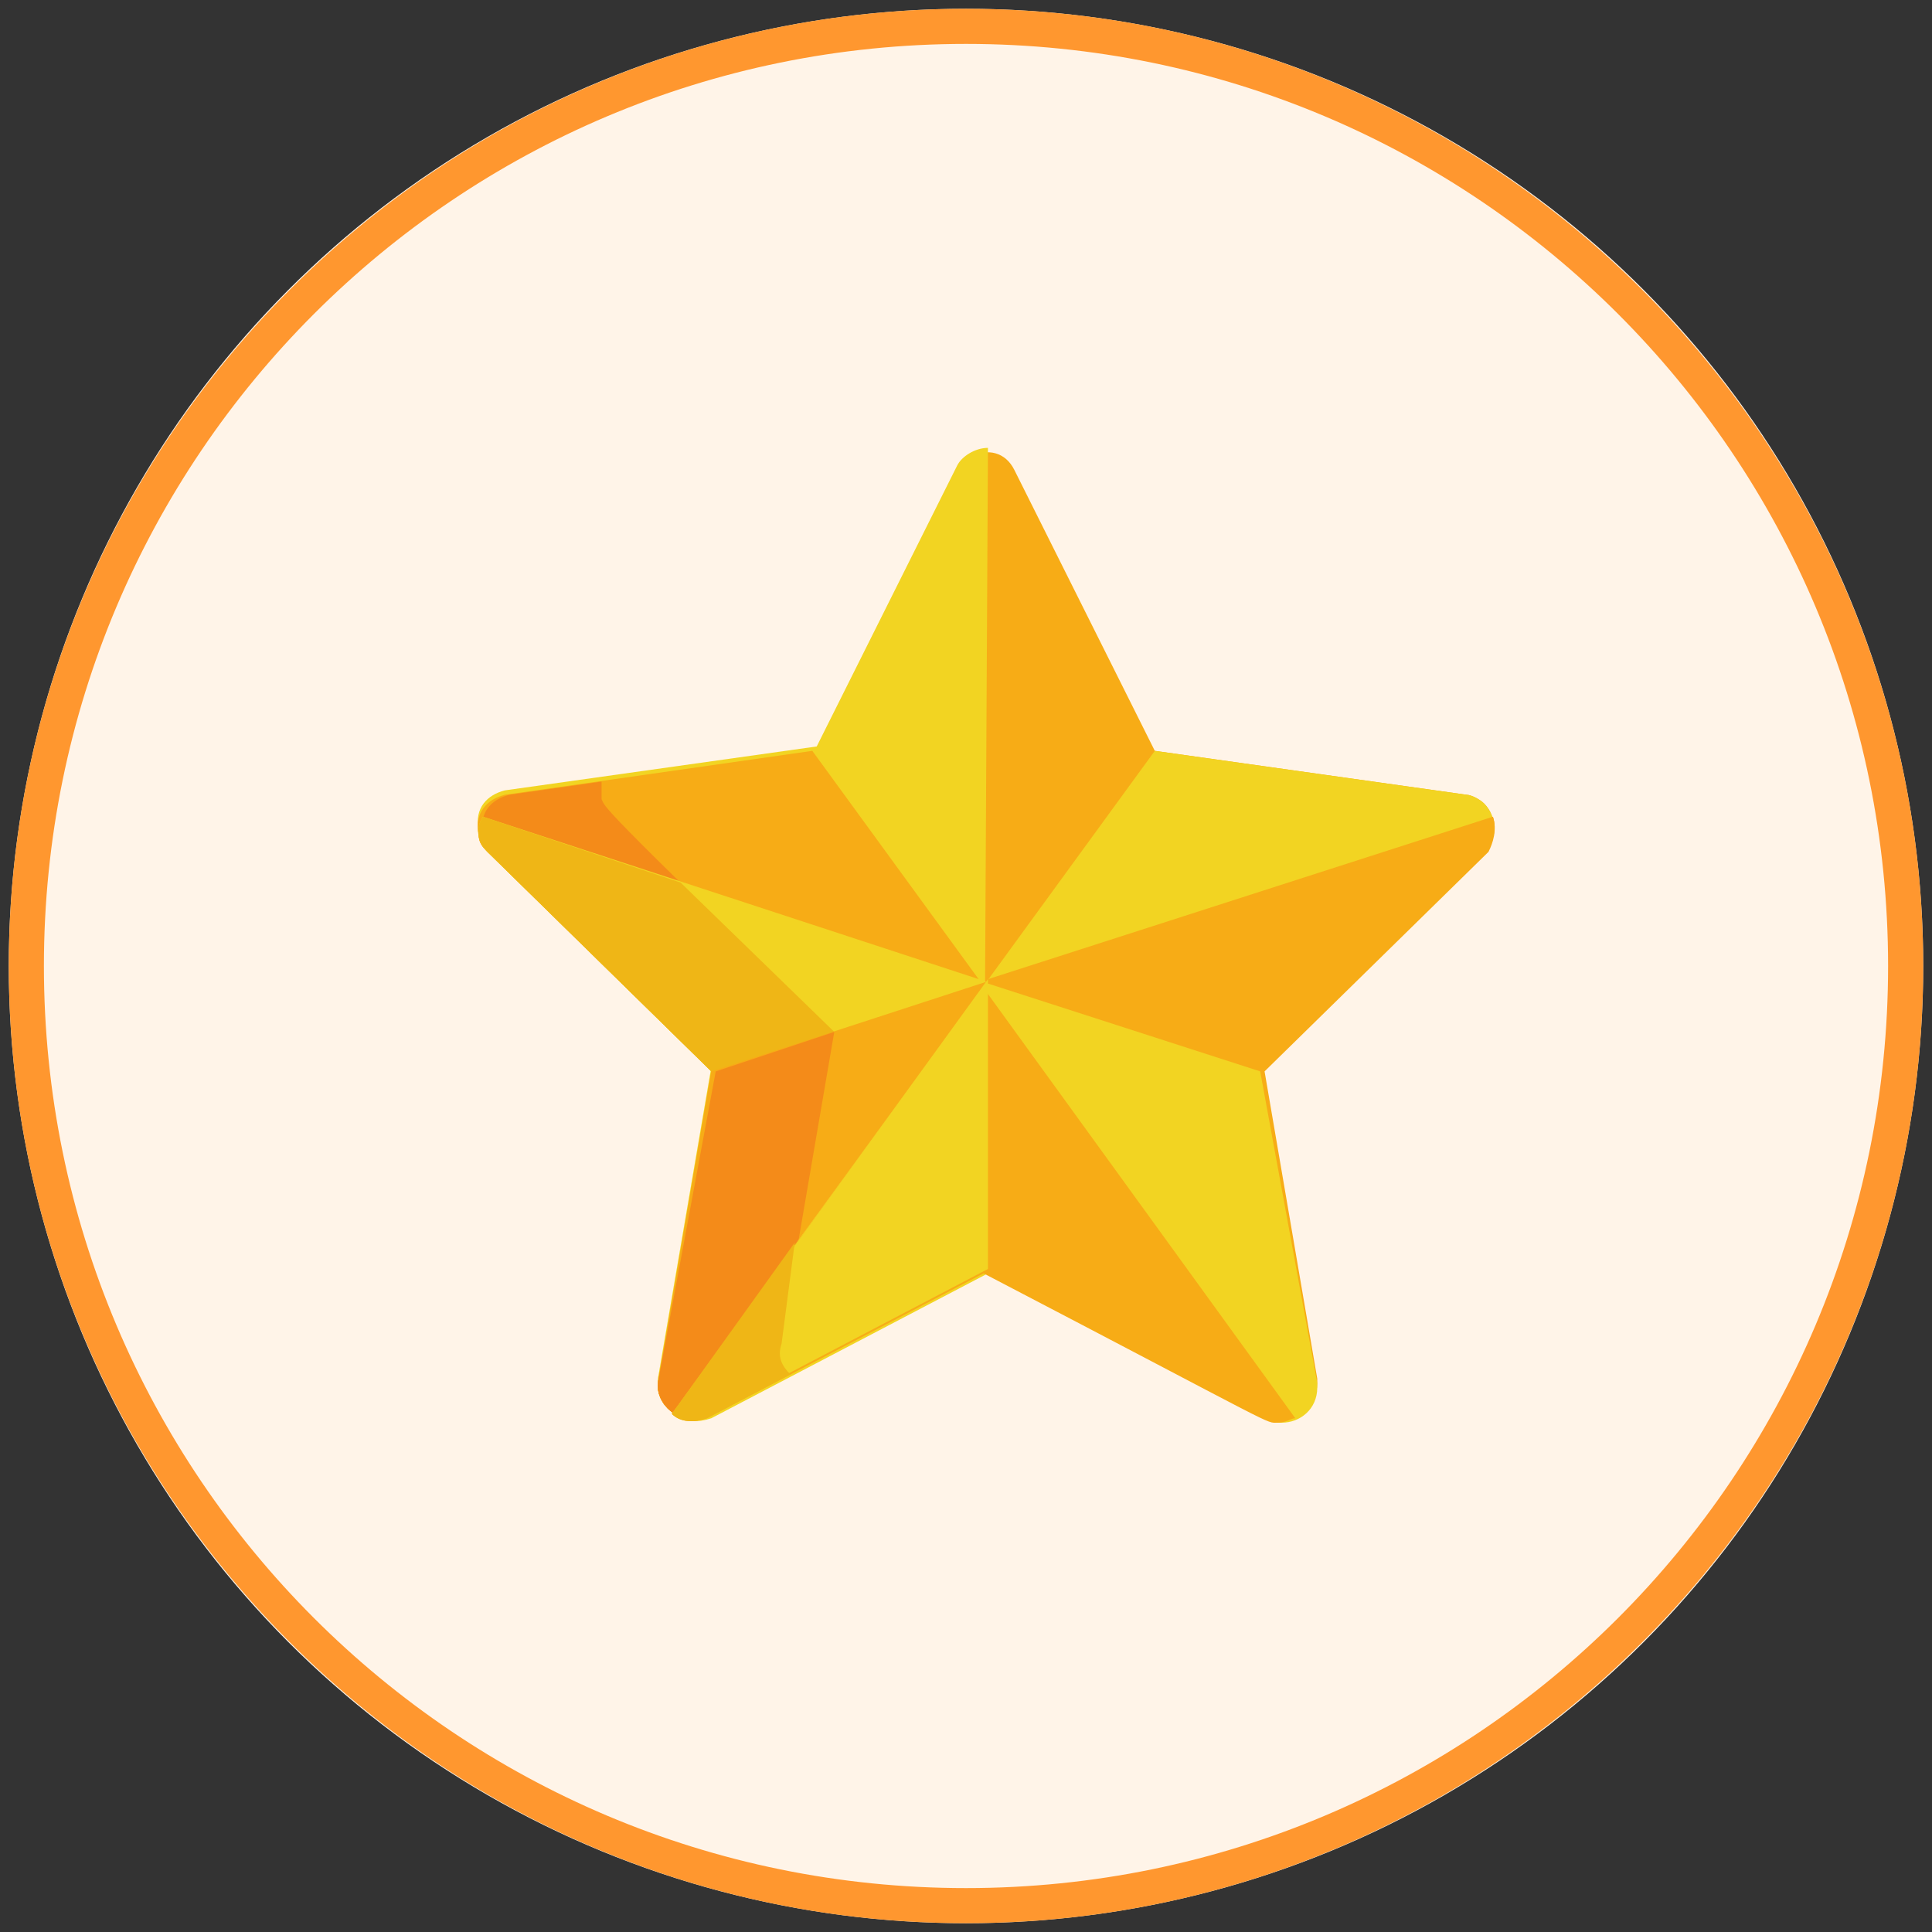
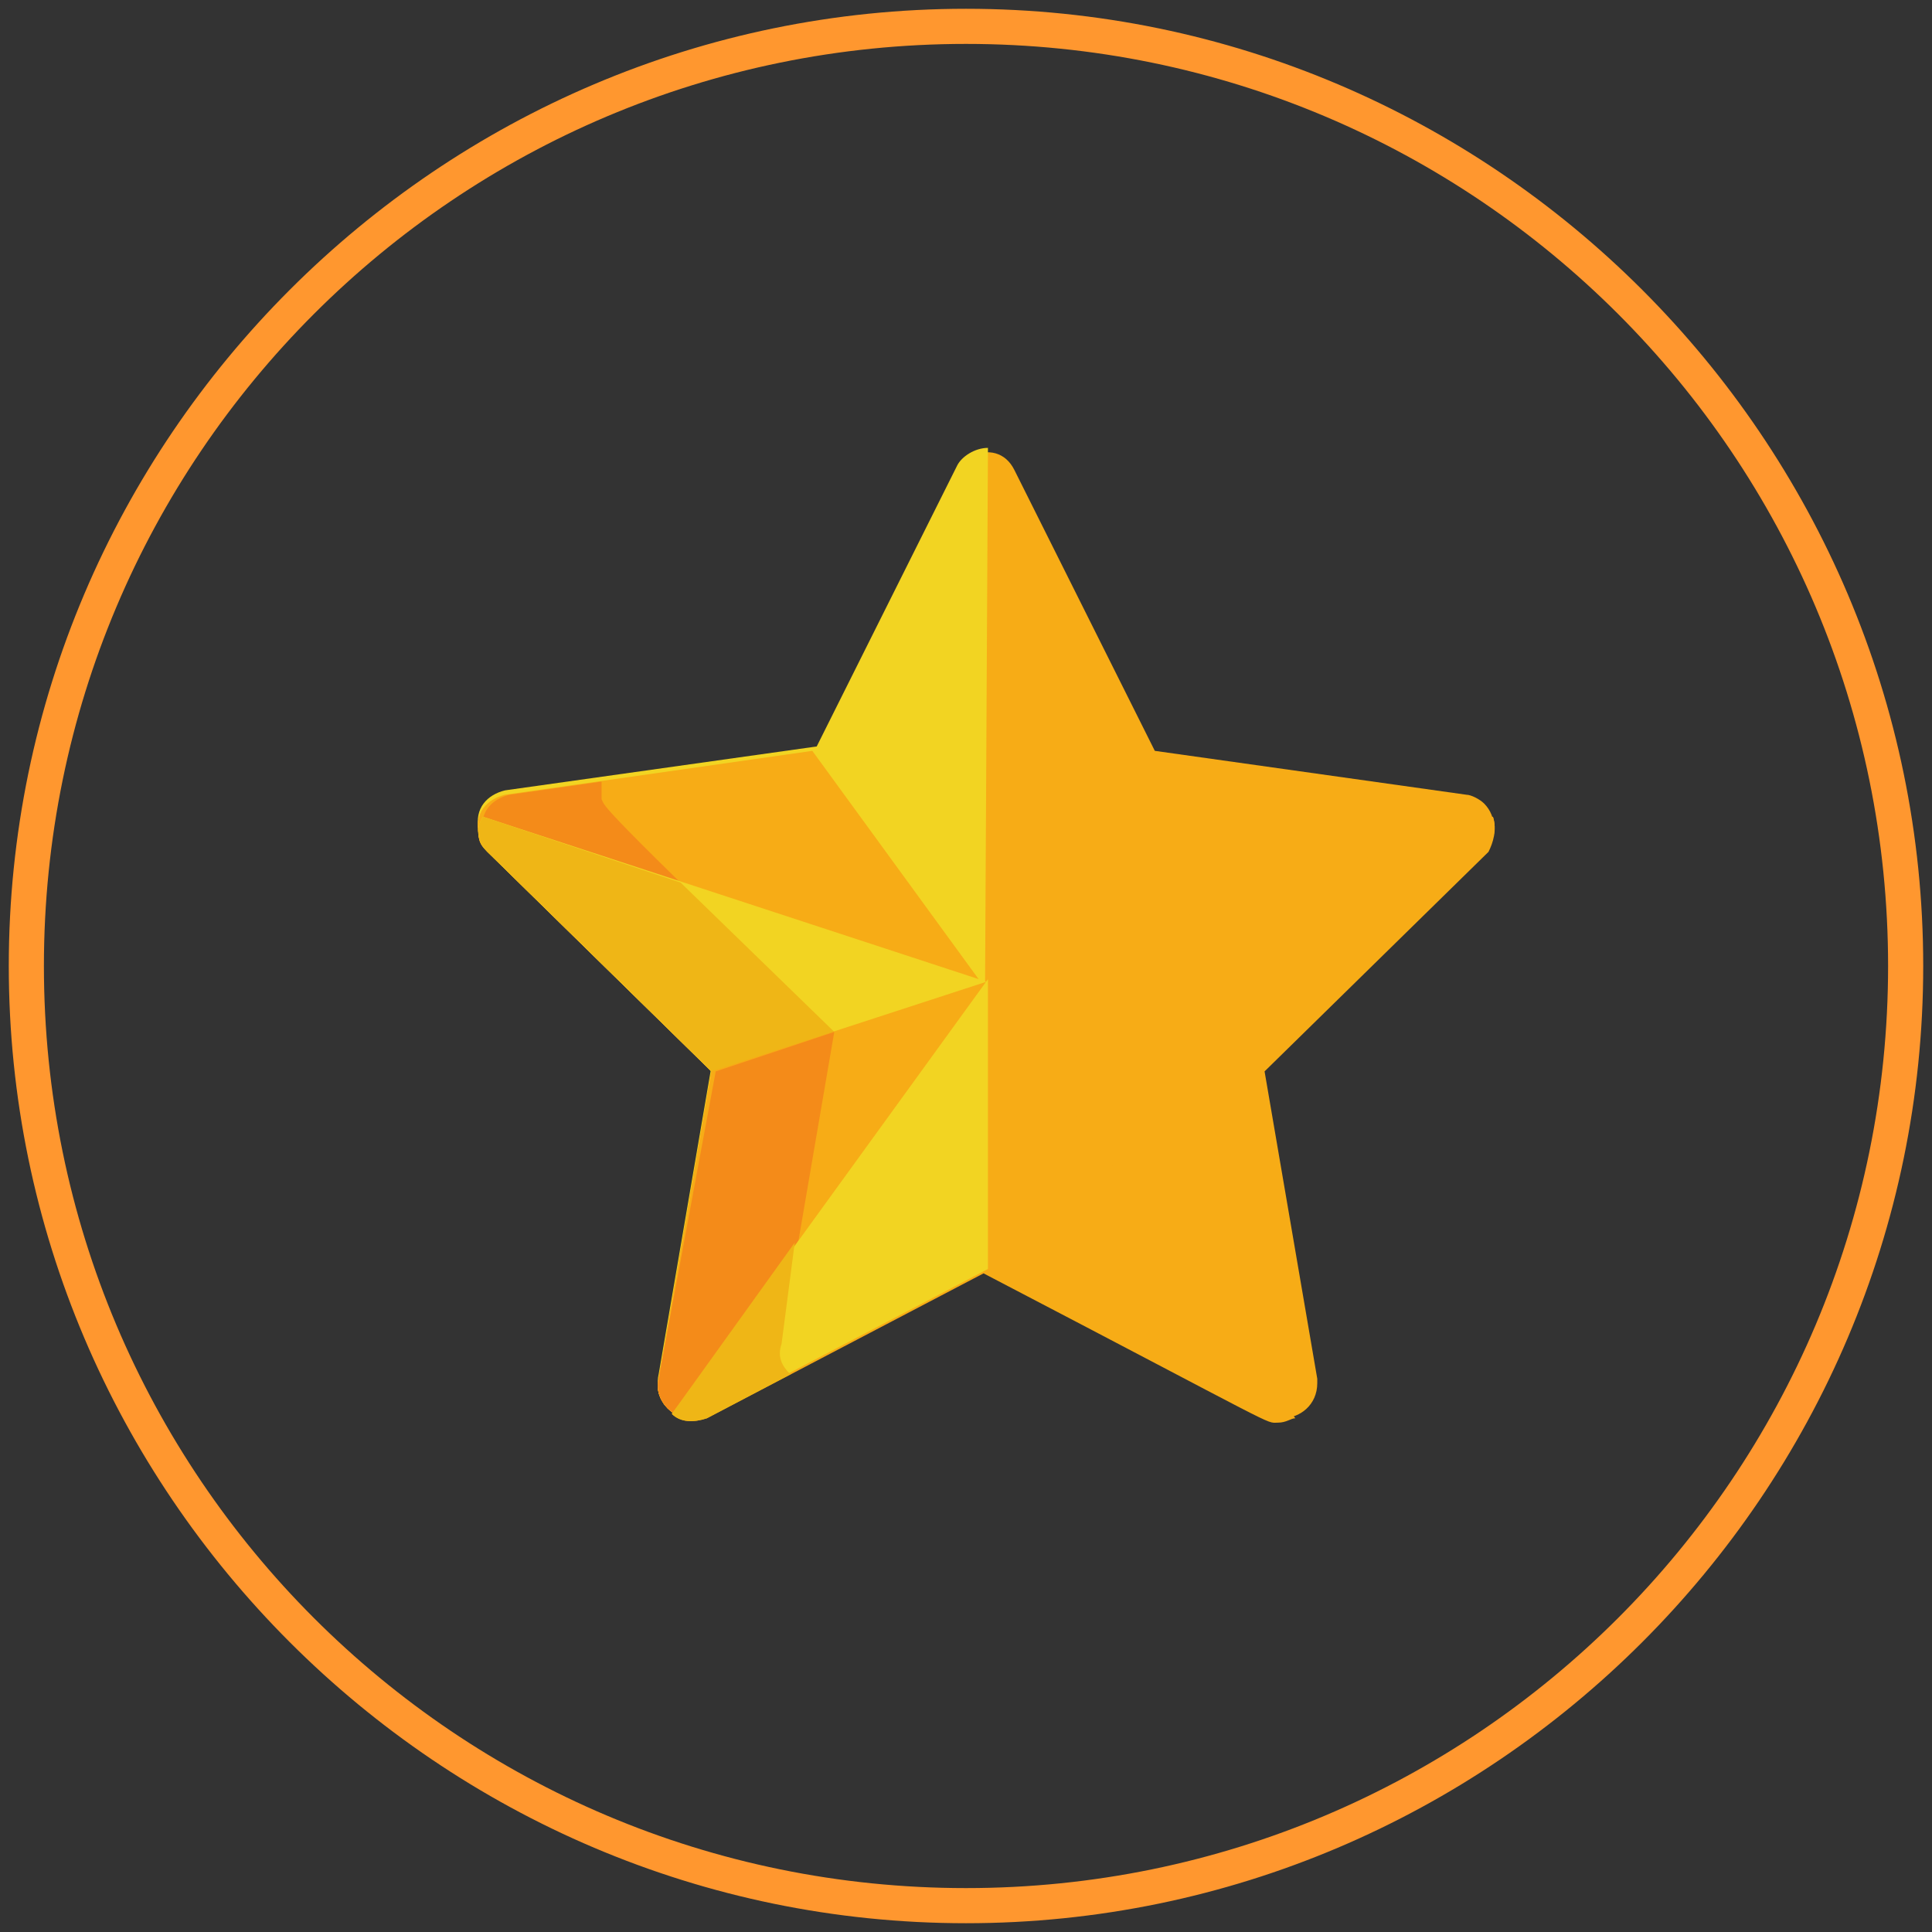
<svg xmlns="http://www.w3.org/2000/svg" version="1.1" id="Layer_2_1_" x="0px" y="0px" viewBox="0 0 44 44" style="enable-background:new 0 0 44 44;" xml:space="preserve">
  <rect x="0" y="0" width="44" height="44" fill="#333333" stroke="none" />
  <style type="text/css">
	.st0{fill:#FFF4E8;}
	.st1{fill:#FF972F;}
	.st2{fill:#F7AC16;}
	.st3{fill:#F2D422;}
	.st4{fill:#F48B19;}
	.st5{fill:#EFB616;}
</style>
  <g>
-     <circle class="st0" cx="22" cy="22" r="21.8" />
-   </g>
+     </g>
  <g>
    <path class="st1" d="M22,43.8C10,43.8,0.2,34,0.2,22S10,0.2,22,0.2S43.8,10,43.8,22S34,43.8,22,43.8z M22,1C10.4,1,1,10.4,1,22   s9.4,21,21,21s21-9.4,21-21S33.6,1,22,1z" />
  </g>
  <g>
    <g>
      <path id="패스_9258" class="st2" d="M33.4,18.1l-7.1-1l-3.2-6.4c-0.2-0.4-0.6-0.5-1-0.3c-0.1,0.1-0.3,0.2-0.3,0.3l-3.2,6.4    l-7.1,1c-0.4,0.1-0.7,0.4-0.6,0.9c0,0.2,0.1,0.3,0.2,0.4l5.1,5l-1.2,7c-0.1,0.4,0.2,0.8,0.6,0.9c0.2,0,0.3,0,0.5-0.1l6.3-3.3    c6.9,3.6,6.4,3.4,6.7,3.4c0.4,0,0.8-0.3,0.8-0.8c0,0,0-0.1,0-0.1l-1.2-7l5.1-5c0.3-0.3,0.3-0.8,0-1.1    C33.7,18.2,33.5,18.1,33.4,18.1z" />
      <path id="패스_9259" class="st3" d="M22.5,10.2c-0.3,0-0.6,0.2-0.7,0.4l-3.2,6.4l-7.1,1c-0.4,0.1-0.7,0.4-0.6,0.9    c0,0.2,0.1,0.3,0.2,0.4l5.1,5l-1.2,7c-0.1,0.4,0.2,0.8,0.6,0.9c0.2,0,0.3,0,0.5-0.1l6.3-3.3l0,0L22.5,10.2z" />
      <path id="패스_9260" class="st2" d="M11.5,18.1c-0.4,0.1-0.7,0.4-0.6,0.9c0,0.2,0.1,0.3,0.2,0.4l5.1,5L15,31.4    c-0.1,0.4,0.2,0.8,0.6,0.9c0.2,0,0.3,0,0.5-0.1l6.3-3.3c6.9,3.6,6.4,3.4,6.7,3.4c0.2,0,0.3-0.1,0.4-0.1l-11-15.1L11.5,18.1z" />
      <path id="패스_9261" class="st4" d="M19,23.5c-5.5-5.3-5.2-5.1-5.3-5.3c0-0.1,0-0.3,0-0.4l-2.1,0.3c-0.4,0.1-0.7,0.4-0.6,0.9    c0,0.2,0.1,0.3,0.2,0.4l5.1,5L15,31.4c-0.1,0.4,0.2,0.8,0.6,0.9c0.2,0,0.3,0,0.5-0.1l1.9-1c-0.2-0.2-0.3-0.4-0.2-0.7L19,23.5z" />
      <path id="패스_9262" class="st3" d="M11.1,19.4l5.1,5l-1.2,7c-0.1,0.4,0.2,0.8,0.6,0.9c0.2,0,0.3,0,0.5-0.1l6.3-3.3    c6.9,3.6,6.4,3.4,6.7,3.4c0.4,0,0.8-0.3,0.8-0.8c0,0,0-0.1,0-0.1l-1.2-7l-17.7-5.8C10.8,18.9,10.9,19.2,11.1,19.4z" />
      <path id="패스_9263" class="st5" d="M11.1,19.4l5.1,5l-1.2,7c-0.1,0.4,0.2,0.8,0.6,0.9c0.2,0,0.3,0,0.5-0.1l1.9-1    c-0.2-0.2-0.3-0.4-0.2-0.7l1.2-7l-3.5-3.4l-4.5-1.5C10.8,18.9,10.9,19.2,11.1,19.4z" />
      <path id="패스_9264" class="st2" d="M15,31.4c-0.1,0.4,0.2,0.8,0.6,0.9c0.2,0,0.3,0,0.5-0.1l6.3-3.3c6.9,3.6,6.4,3.4,6.7,3.4    c0.4,0,0.8-0.3,0.8-0.8c0,0,0-0.1,0-0.1l-1.2-7l5.1-5c0.2-0.2,0.3-0.5,0.2-0.8l-17.8,5.8L15,31.4z" />
      <path id="패스_9265" class="st4" d="M15,31.4c-0.1,0.4,0.2,0.8,0.6,0.9c0.2,0,0.3,0,0.5-0.1l1.9-1c-0.2-0.2-0.3-0.4-0.2-0.7    l1.2-7l0,0l-2.7,0.9L15,31.4z" />
-       <path id="패스_9266" class="st3" d="M16.1,32.2l6.3-3.3c6.9,3.6,6.4,3.4,6.7,3.4c0.4,0,0.8-0.3,0.8-0.8c0,0,0-0.1,0-0.1l-1.2-7    l5.1-5c0.3-0.3,0.3-0.8,0-1.1c-0.1-0.1-0.3-0.2-0.4-0.2l-7.1-1l-11,15.1C15.6,32.3,15.9,32.3,16.1,32.2z" />
      <path id="패스_9267" class="st2" d="M34,18.6l-11.5,3.7l-7.1,9.8c0.2,0.2,0.5,0.2,0.8,0.1l6.3-3.3c6.9,3.6,6.4,3.4,6.7,3.4    c0.4,0,0.8-0.3,0.8-0.8c0,0,0-0.1,0-0.1l-1.2-7l5.1-5C34,19.2,34.1,18.9,34,18.6z" />
-       <path id="패스_9268" class="st3" d="M28.7,24.4l-6.2-2l-7.1,9.8c0.2,0.2,0.5,0.2,0.8,0.1l6.3-3.3c6.9,3.6,6.4,3.4,6.7,3.4    c0.4,0,0.8-0.3,0.8-0.8c0,0,0-0.1,0-0.1L28.7,24.4z" />
      <path id="패스_9269" class="st2" d="M15.3,32.2c0.2,0.2,0.5,0.2,0.8,0.1l6.3-3.3c6.9,3.6,6.4,3.4,6.7,3.4c0.2,0,0.3-0.1,0.4-0.1    l-7.1-9.8L15.3,32.2z" />
      <path id="패스_9270" class="st3" d="M22.5,22.3L22.5,22.3l-7.1,9.8c0.2,0.2,0.5,0.2,0.8,0.1l6.3-3.3l0,0L22.5,22.3z" />
    </g>
    <path id="패스_9271" class="st5" d="M18.1,28.3l-2.8,3.9c0.2,0.2,0.5,0.2,0.8,0.1l1.9-1c-0.2-0.2-0.3-0.4-0.2-0.7L18.1,28.3z" />
  </g>
</svg>